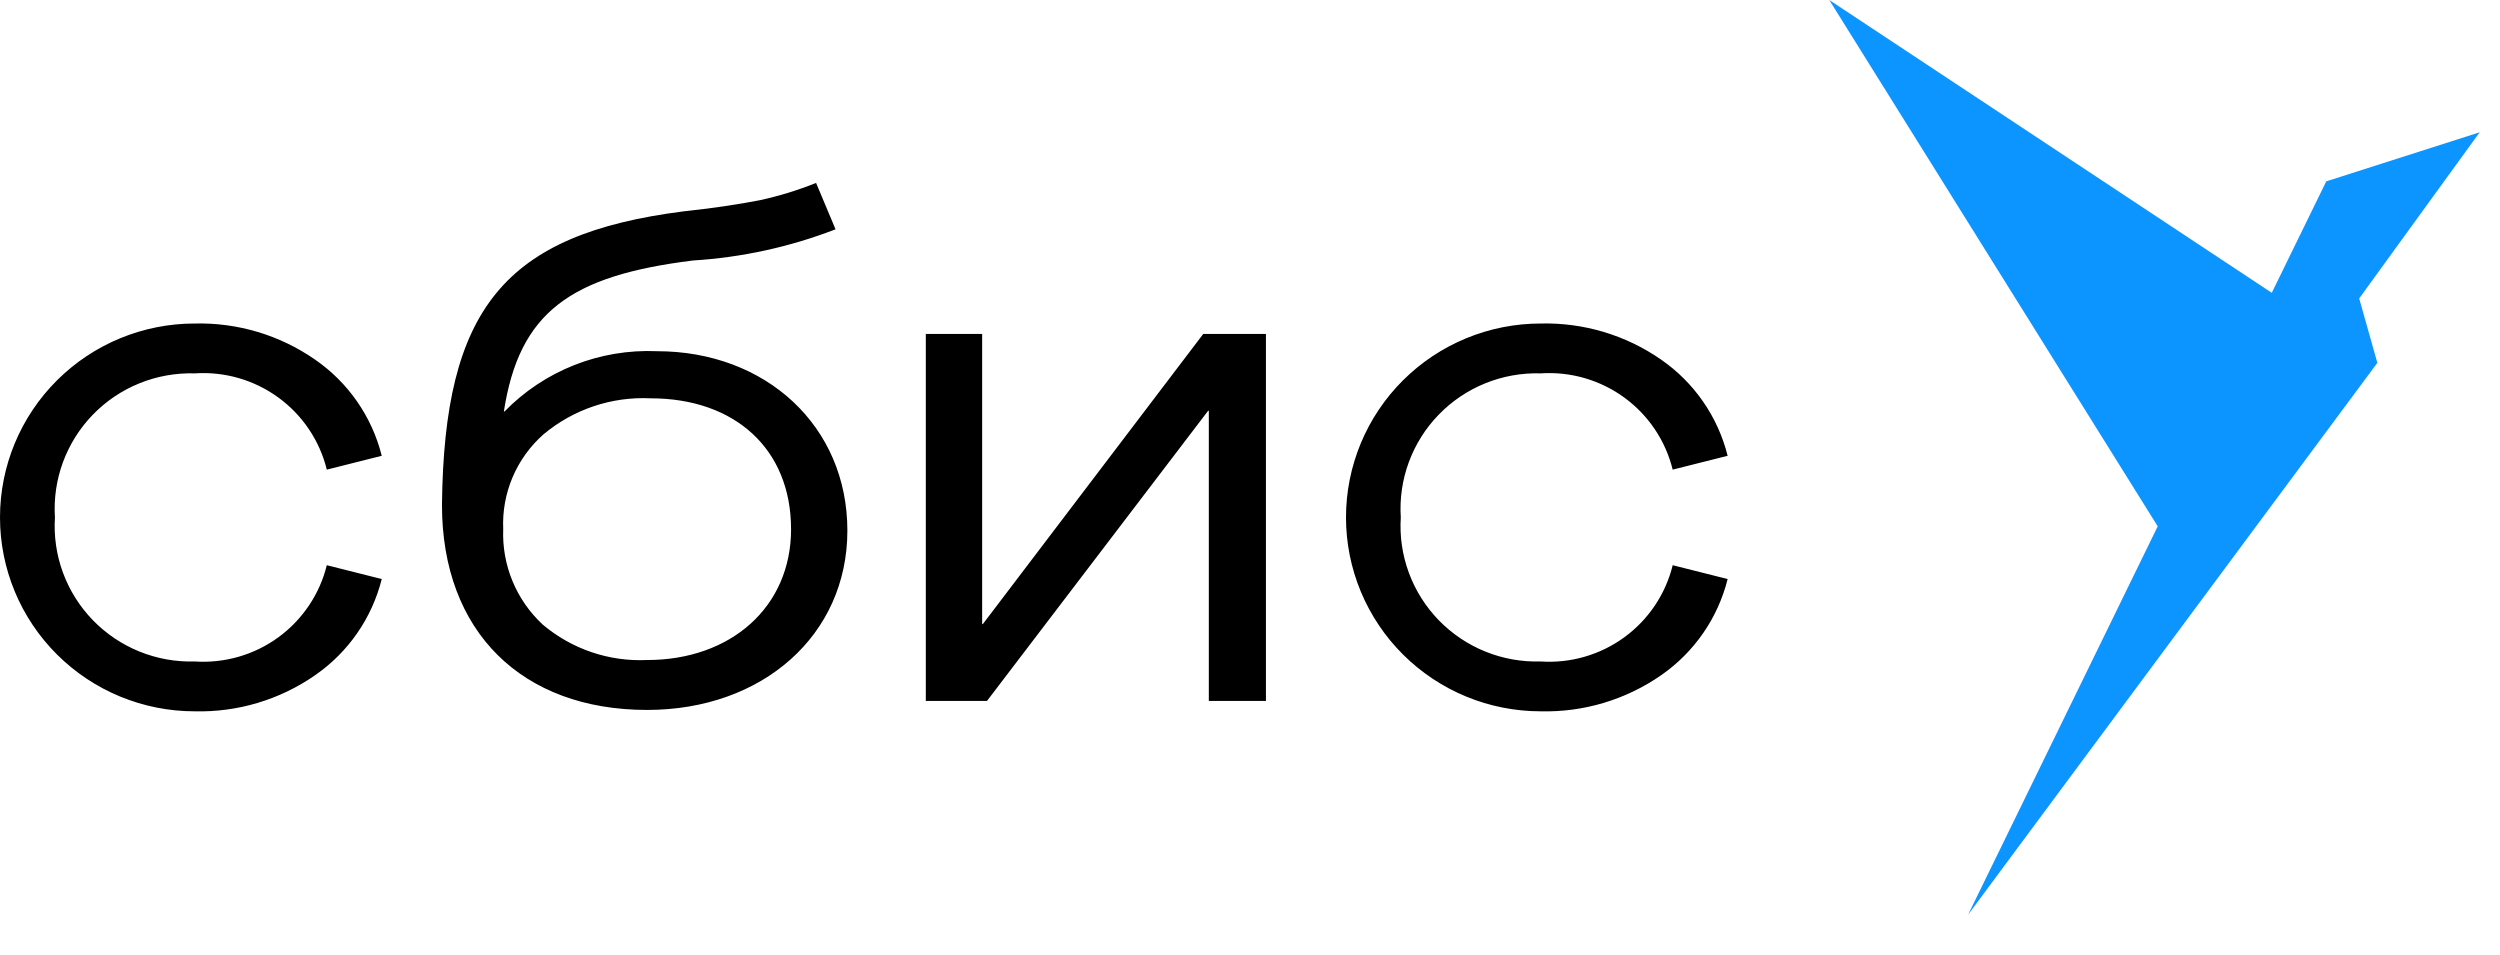
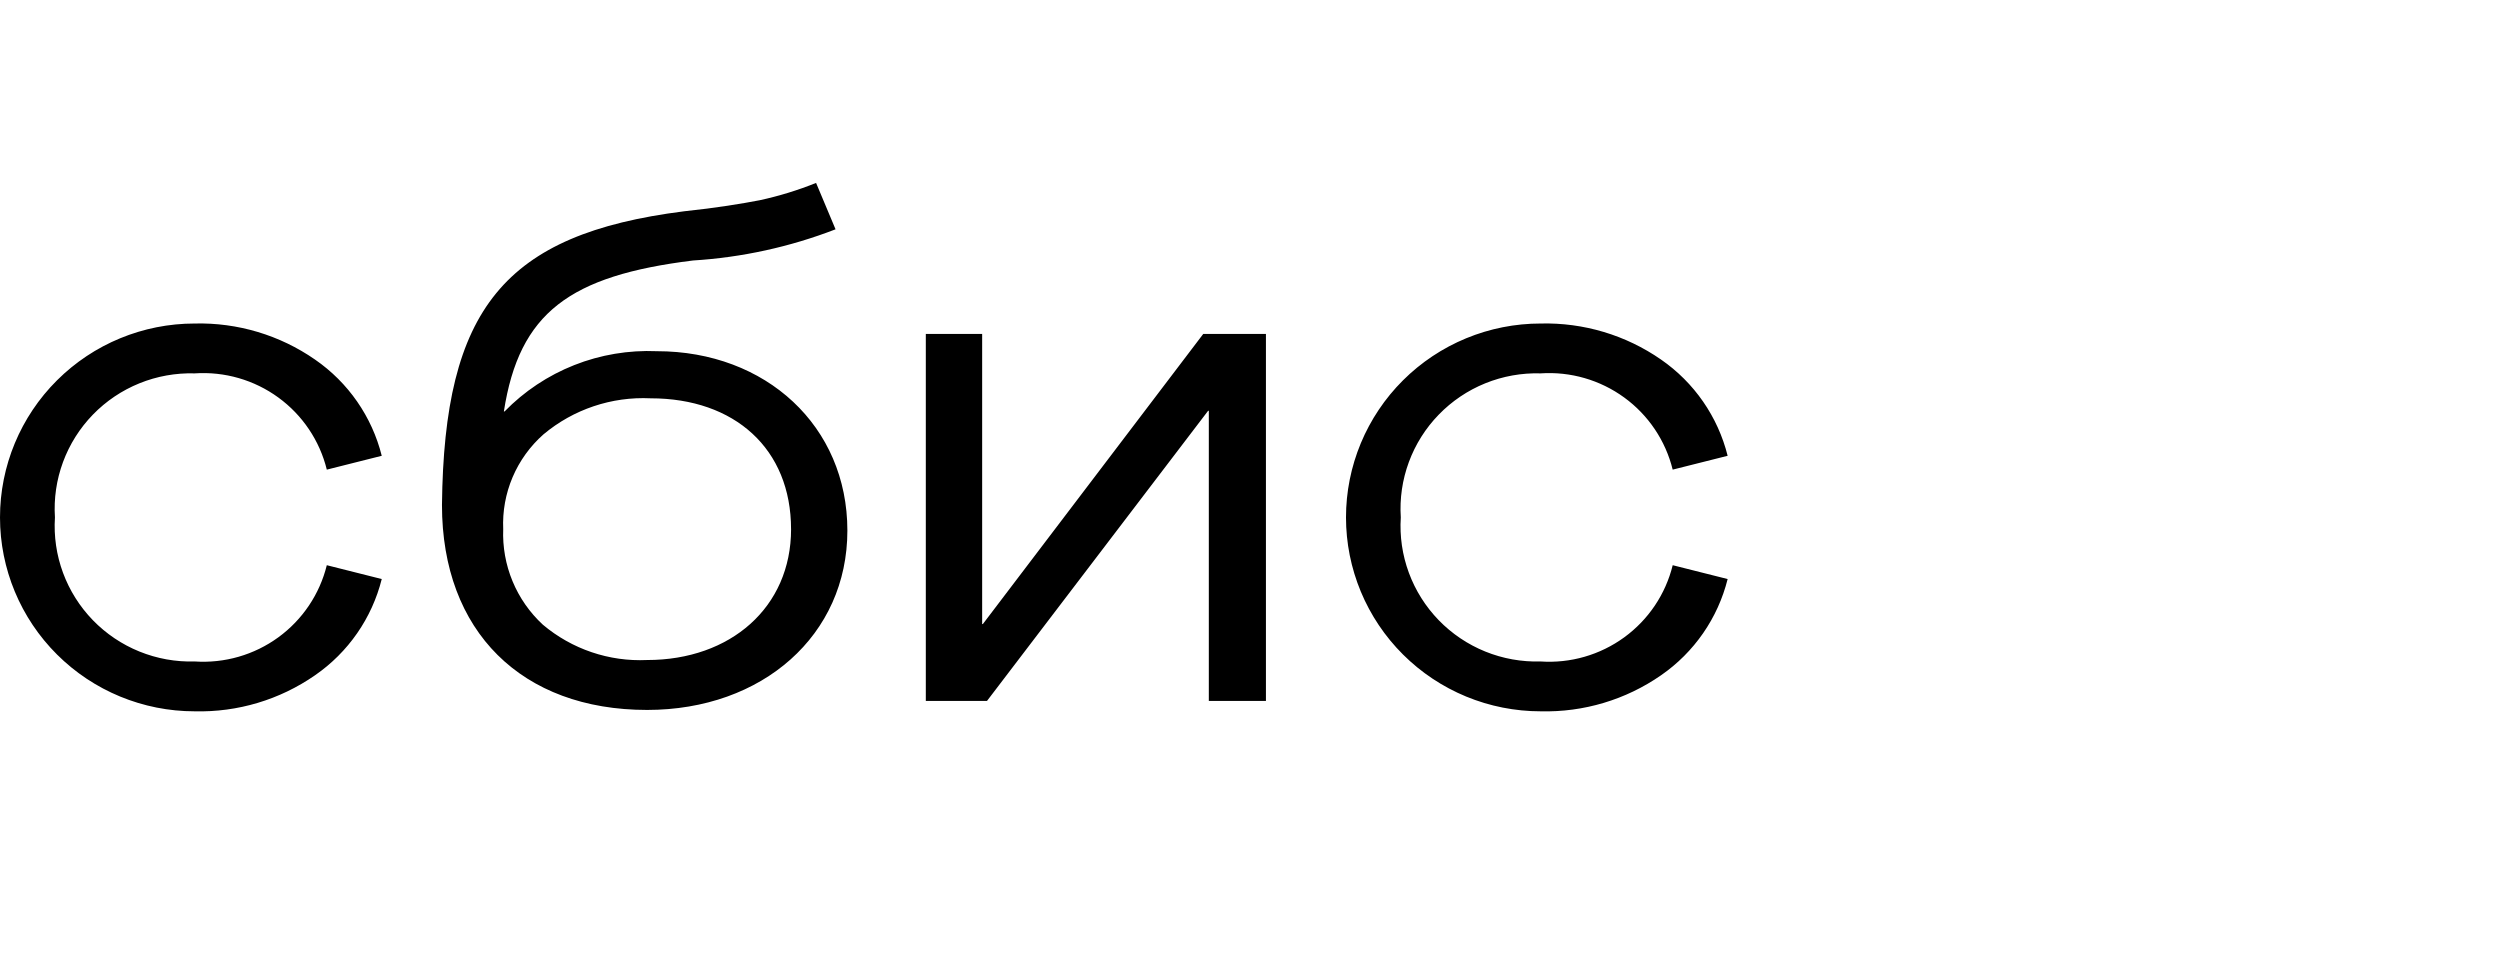
<svg xmlns="http://www.w3.org/2000/svg" width="123" height="47" viewBox="0 0 123 47" fill="none">
-   <path d="M106.16 25.895L96.832 45L116.965 17.852L116.072 14.683L122 6.508L114.446 8.924L114.481 9.047L114.448 8.93L111.771 14.407L90 0L106.16 25.895Z" fill="#0C94FF" />
  <path d="M16.079 27.808L18.782 28.489C18.3 30.413 17.133 32.096 15.497 33.225C13.764 34.428 11.691 35.049 9.579 34.997C7.038 34.997 4.602 33.992 2.806 32.203C1.009 30.414 0 27.987 0 25.457C0 22.927 1.009 20.5 2.806 18.711C4.602 16.922 7.038 15.917 9.579 15.917C11.691 15.865 13.764 16.486 15.497 17.689C17.133 18.817 18.301 20.501 18.782 22.425L16.079 23.106C15.729 21.681 14.884 20.424 13.695 19.558C12.507 18.692 11.049 18.271 9.579 18.37C8.648 18.343 7.721 18.509 6.859 18.859C5.996 19.209 5.216 19.734 4.569 20.401C3.922 21.068 3.422 21.862 3.1 22.733C2.779 23.604 2.643 24.531 2.703 25.457C2.643 26.383 2.779 27.311 3.1 28.181C3.422 29.052 3.922 29.846 4.569 30.513C5.216 31.18 5.996 31.705 6.859 32.055C7.721 32.405 8.648 32.572 9.579 32.544C11.049 32.643 12.506 32.222 13.695 31.356C14.884 30.489 15.728 29.233 16.079 27.808ZM48.356 30.704H48.322V16.428H45.55V34.486H48.56L59.44 20.21H59.474V34.486H62.284V16.428H59.201L48.356 30.704ZM41.691 26.104C41.691 31.25 37.517 34.929 31.838 34.929C25.68 34.929 21.745 31.081 21.745 24.844C21.848 15.201 24.79 11.521 33.652 10.396C35.26 10.227 36.49 10.022 37.38 9.851C38.326 9.646 39.253 9.361 40.151 9L41.109 11.282C38.864 12.15 36.499 12.667 34.096 12.816C28.039 13.566 25.547 15.371 24.79 20.244H24.824C25.792 19.251 26.961 18.474 28.252 17.963C29.544 17.452 30.93 17.219 32.318 17.279C37.688 17.279 41.691 20.966 41.691 26.104ZM38.92 26.037C38.92 22.084 36.15 19.597 32.011 19.597C30.094 19.505 28.212 20.138 26.742 21.368C26.083 21.95 25.564 22.67 25.22 23.477C24.877 24.284 24.719 25.157 24.758 26.033C24.724 26.91 24.88 27.785 25.217 28.596C25.553 29.408 26.062 30.137 26.708 30.734C28.137 31.939 29.97 32.561 31.84 32.473C35.939 32.473 38.921 29.883 38.921 26.033L38.92 26.037ZM75.796 32.544C74.865 32.572 73.938 32.405 73.076 32.056C72.213 31.706 71.433 31.181 70.786 30.514C70.138 29.846 69.638 29.052 69.316 28.181C68.995 27.311 68.859 26.383 68.919 25.457C68.859 24.531 68.995 23.603 69.316 22.733C69.638 21.862 70.138 21.067 70.786 20.401C71.433 19.733 72.213 19.208 73.076 18.858C73.938 18.509 74.865 18.342 75.796 18.37C77.266 18.271 78.724 18.692 79.913 19.558C81.102 20.424 81.946 21.681 82.296 23.106L85 22.425C84.52 20.502 83.355 18.819 81.721 17.689C79.988 16.486 77.914 15.865 75.802 15.917C74.544 15.917 73.298 16.164 72.136 16.643C70.974 17.123 69.918 17.825 69.029 18.711C68.139 19.597 67.434 20.649 66.952 21.806C66.471 22.964 66.223 24.204 66.223 25.457C66.223 26.71 66.471 27.95 66.952 29.108C67.434 30.265 68.139 31.317 69.029 32.203C69.918 33.089 70.974 33.791 72.136 34.271C73.298 34.75 74.544 34.997 75.802 34.997C77.914 35.049 79.988 34.428 81.721 33.225C83.355 32.095 84.52 30.412 85 28.489L82.297 27.808C81.947 29.234 81.103 30.49 79.913 31.357C78.724 32.223 77.266 32.644 75.796 32.544Z" fill="black" />
</svg>